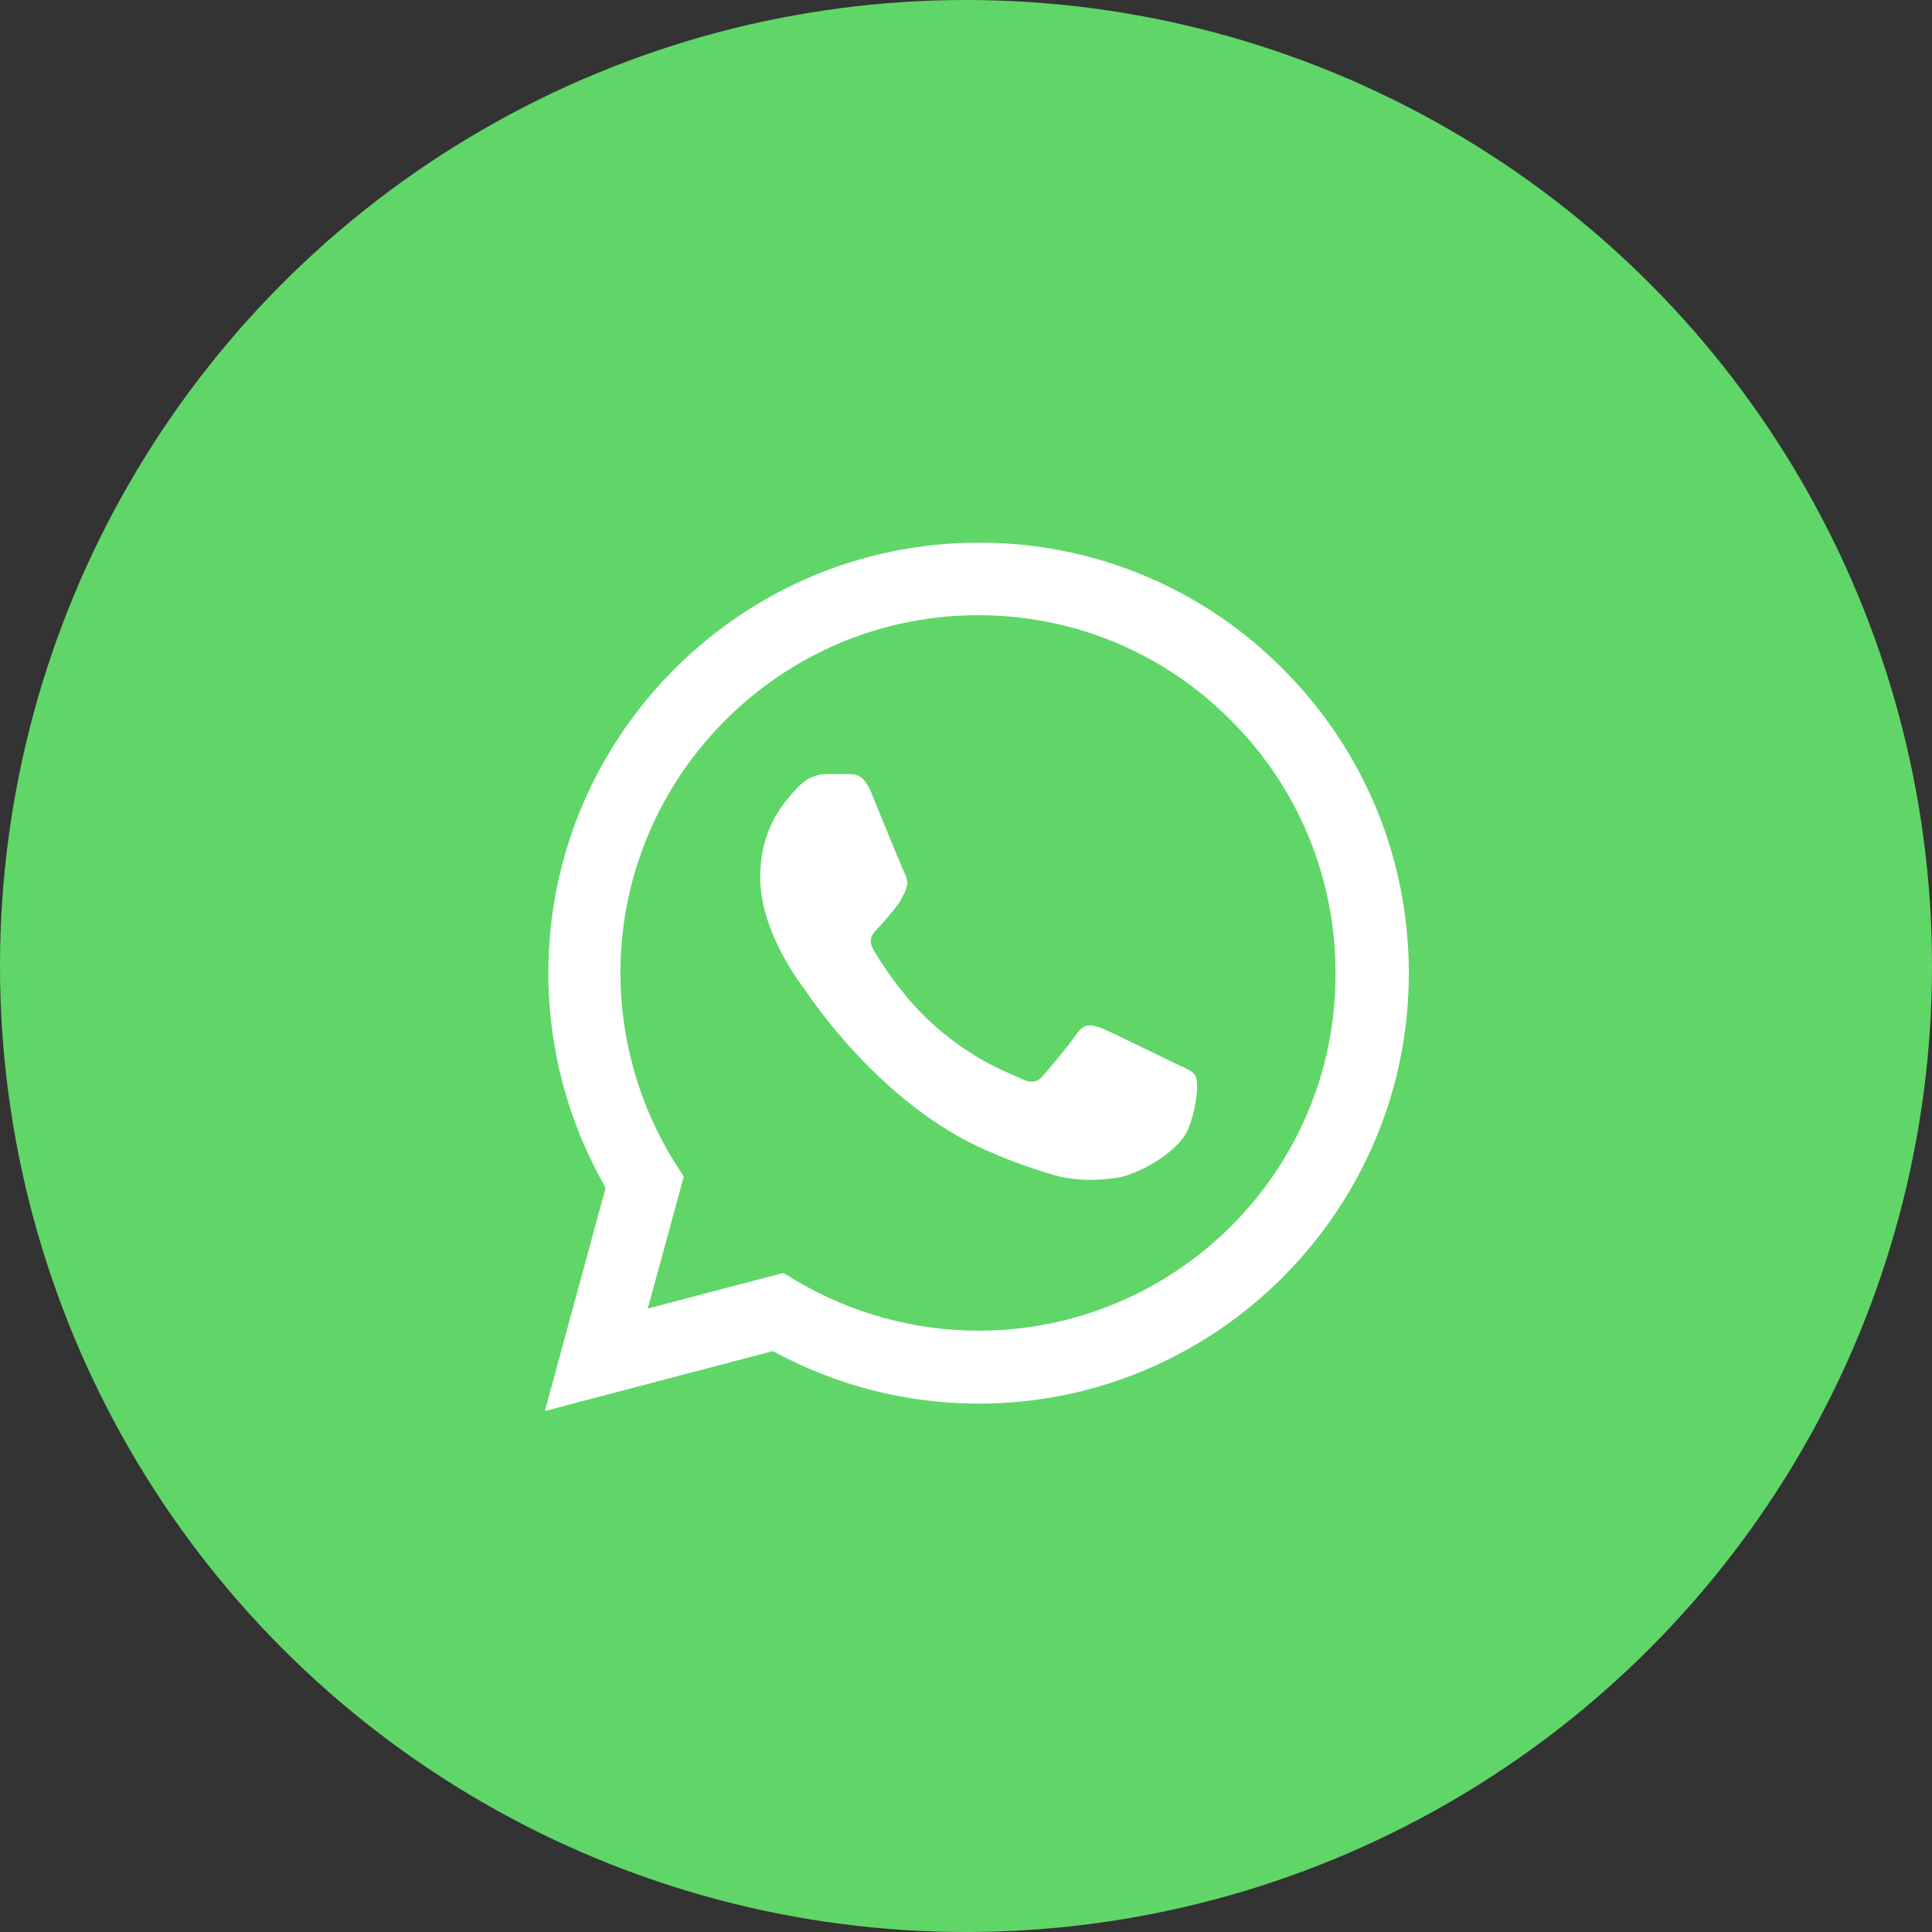
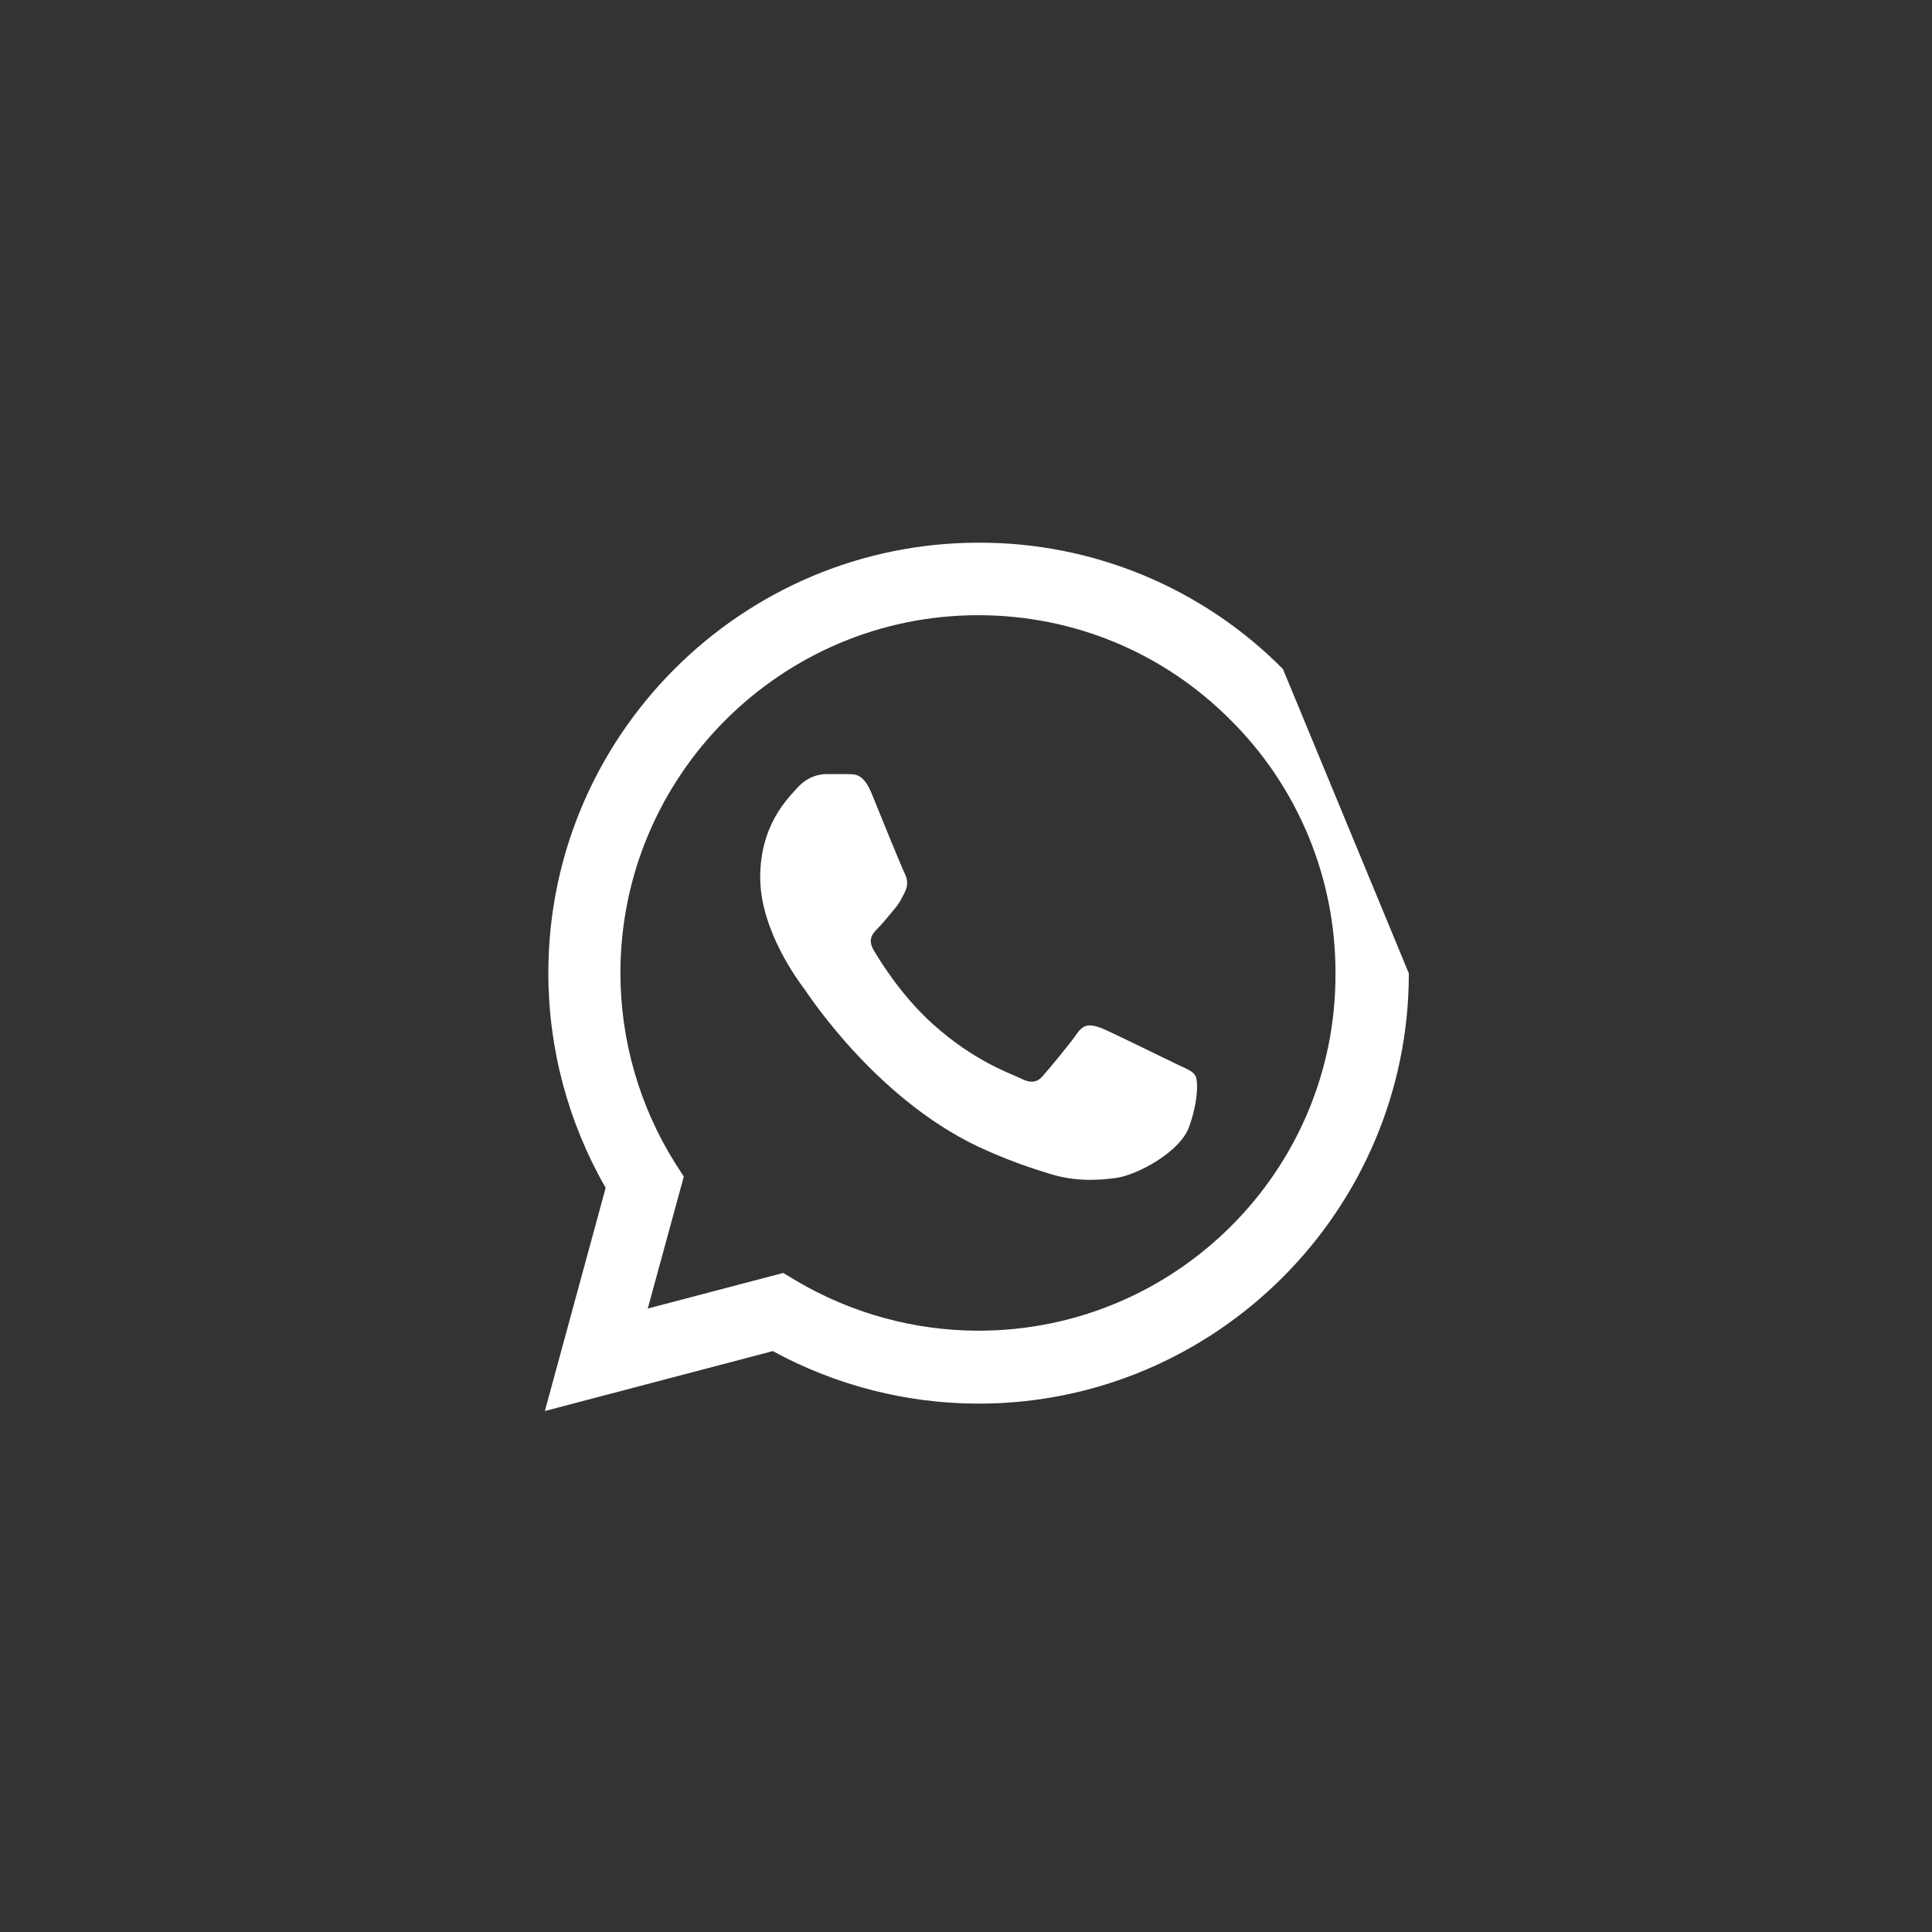
<svg xmlns="http://www.w3.org/2000/svg" width="89" height="89" viewBox="0 0 89 89" fill="none">
  <rect x="0" y="0" width="89" height="89" fill="#333333" stroke="none" />
-   <circle cx="44.5" cy="44.5" r="44.5" fill="#60D669" />
-   <path d="M59.1 30.82C57.266 28.968 55.082 27.499 52.675 26.5C50.268 25.501 47.686 24.991 45.08 25C34.16 25 25.26 33.9 25.26 44.82C25.26 48.32 26.18 51.72 27.9 54.72L25.1 65L35.6 62.24C38.5 63.82 41.76 64.66 45.08 64.66C56 64.66 64.9 55.76 64.9 44.84C64.9 39.54 62.84 34.56 59.1 30.82ZM45.08 61.3C42.12 61.3 39.22 60.5 36.68 59L36.08 58.64L29.84 60.28L31.5 54.2L31.1 53.58C29.455 50.954 28.582 47.919 28.58 44.82C28.58 35.74 35.98 28.34 45.06 28.34C49.46 28.34 53.6 30.06 56.7 33.18C58.235 34.708 59.451 36.525 60.278 38.527C61.106 40.528 61.528 42.674 61.52 44.84C61.56 53.92 54.16 61.3 45.08 61.3ZM54.12 48.98C53.62 48.74 51.18 47.54 50.74 47.36C50.28 47.2 49.96 47.12 49.62 47.6C49.28 48.1 48.34 49.22 48.06 49.54C47.78 49.88 47.48 49.92 46.98 49.66C46.48 49.42 44.88 48.88 43 47.2C41.52 45.88 40.54 44.26 40.24 43.76C39.96 43.26 40.2 43 40.46 42.74C40.68 42.52 40.96 42.16 41.2 41.88C41.44 41.6 41.54 41.38 41.7 41.06C41.86 40.72 41.78 40.44 41.66 40.2C41.54 39.96 40.54 37.52 40.14 36.52C39.74 35.56 39.32 35.68 39.02 35.66H38.06C37.72 35.66 37.2 35.78 36.74 36.28C36.3 36.78 35.02 37.98 35.02 40.42C35.02 42.86 36.8 45.22 37.04 45.54C37.28 45.88 40.54 50.88 45.5 53.02C46.68 53.54 47.6 53.84 48.32 54.06C49.5 54.44 50.58 54.38 51.44 54.26C52.4 54.12 54.38 53.06 54.78 51.9C55.2 50.74 55.2 49.76 55.06 49.54C54.92 49.32 54.62 49.22 54.12 48.98Z" fill="white" />
+   <path d="M59.1 30.82C57.266 28.968 55.082 27.499 52.675 26.5C50.268 25.501 47.686 24.991 45.08 25C34.16 25 25.26 33.9 25.26 44.82C25.26 48.32 26.18 51.72 27.9 54.72L25.1 65L35.6 62.24C38.5 63.82 41.76 64.66 45.08 64.66C56 64.66 64.9 55.76 64.9 44.84ZM45.08 61.3C42.12 61.3 39.22 60.5 36.68 59L36.08 58.64L29.84 60.28L31.5 54.2L31.1 53.58C29.455 50.954 28.582 47.919 28.58 44.82C28.58 35.74 35.98 28.34 45.06 28.34C49.46 28.34 53.6 30.06 56.7 33.18C58.235 34.708 59.451 36.525 60.278 38.527C61.106 40.528 61.528 42.674 61.52 44.84C61.56 53.92 54.16 61.3 45.08 61.3ZM54.12 48.98C53.62 48.74 51.18 47.54 50.74 47.36C50.28 47.2 49.96 47.12 49.62 47.6C49.28 48.1 48.34 49.22 48.06 49.54C47.78 49.88 47.48 49.92 46.98 49.66C46.48 49.42 44.88 48.88 43 47.2C41.52 45.88 40.54 44.26 40.24 43.76C39.96 43.26 40.2 43 40.46 42.74C40.68 42.52 40.96 42.16 41.2 41.88C41.44 41.6 41.54 41.38 41.7 41.06C41.86 40.72 41.78 40.44 41.66 40.2C41.54 39.96 40.54 37.52 40.14 36.52C39.74 35.56 39.32 35.68 39.02 35.66H38.06C37.72 35.66 37.2 35.78 36.74 36.28C36.3 36.78 35.02 37.98 35.02 40.42C35.02 42.86 36.8 45.22 37.04 45.54C37.28 45.88 40.54 50.88 45.5 53.02C46.68 53.54 47.6 53.84 48.32 54.06C49.5 54.44 50.58 54.38 51.44 54.26C52.4 54.12 54.38 53.06 54.78 51.9C55.2 50.74 55.2 49.76 55.06 49.54C54.92 49.32 54.62 49.22 54.12 48.98Z" fill="white" />
</svg>